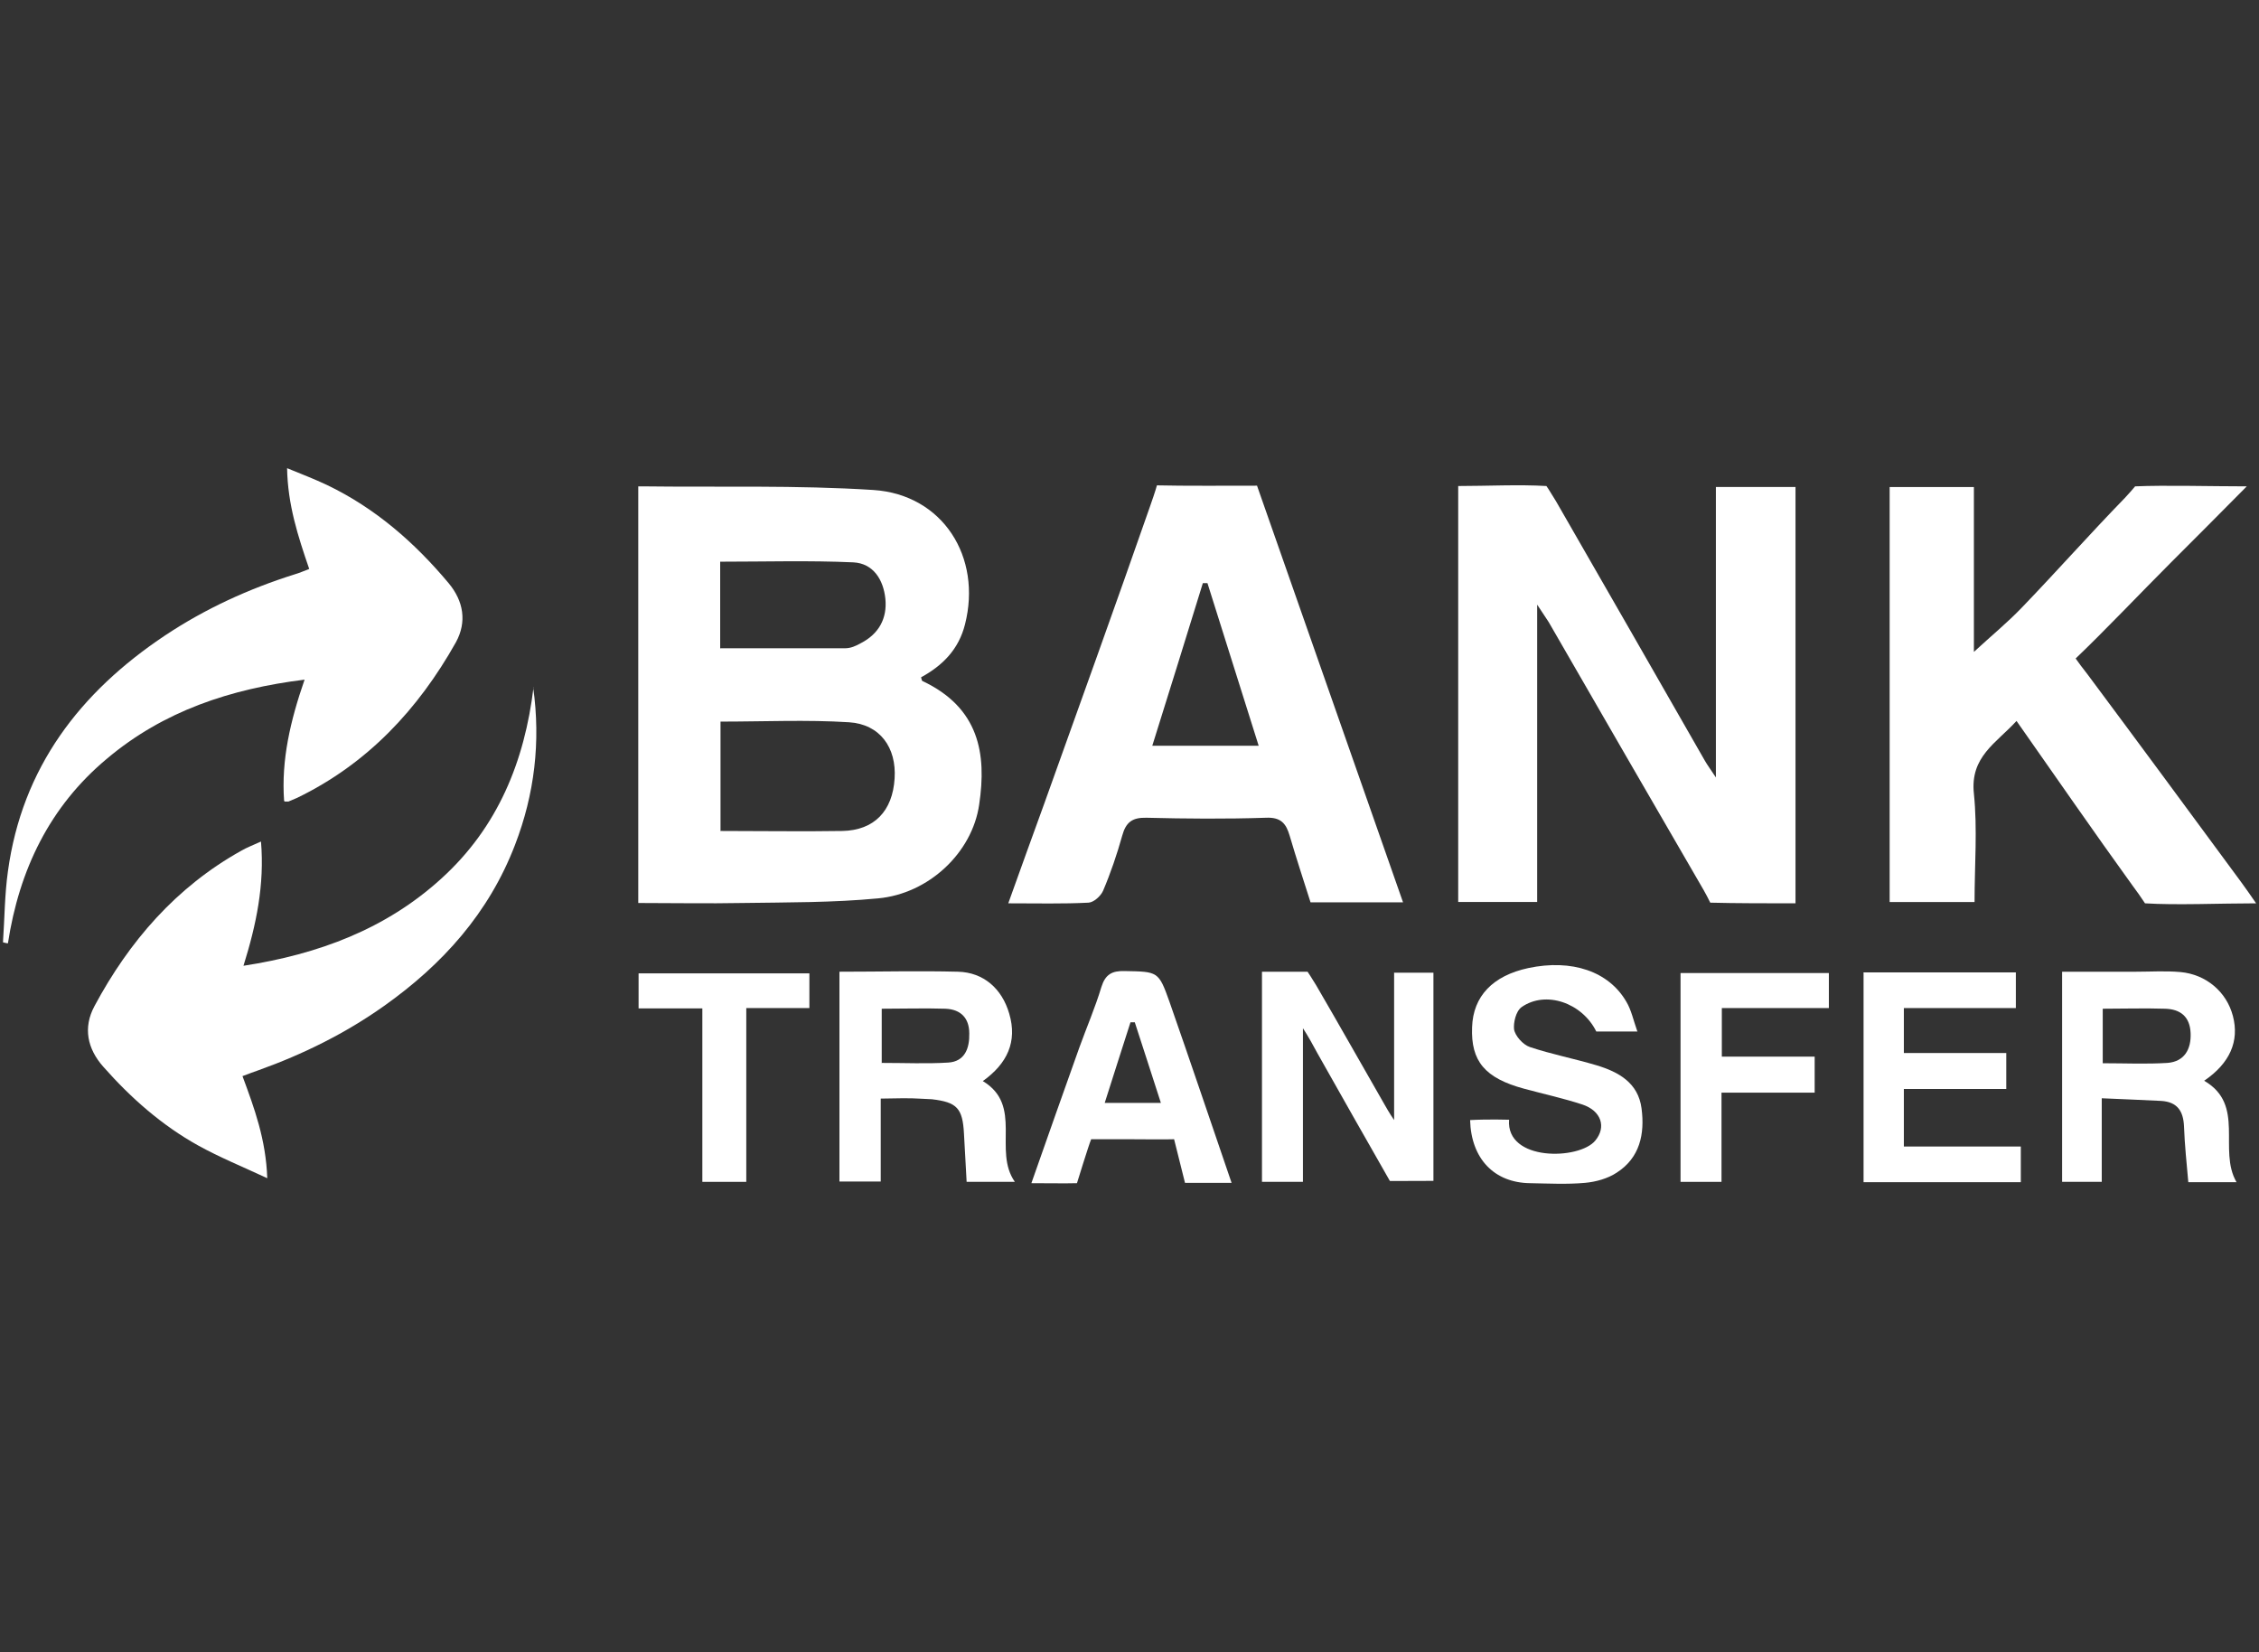
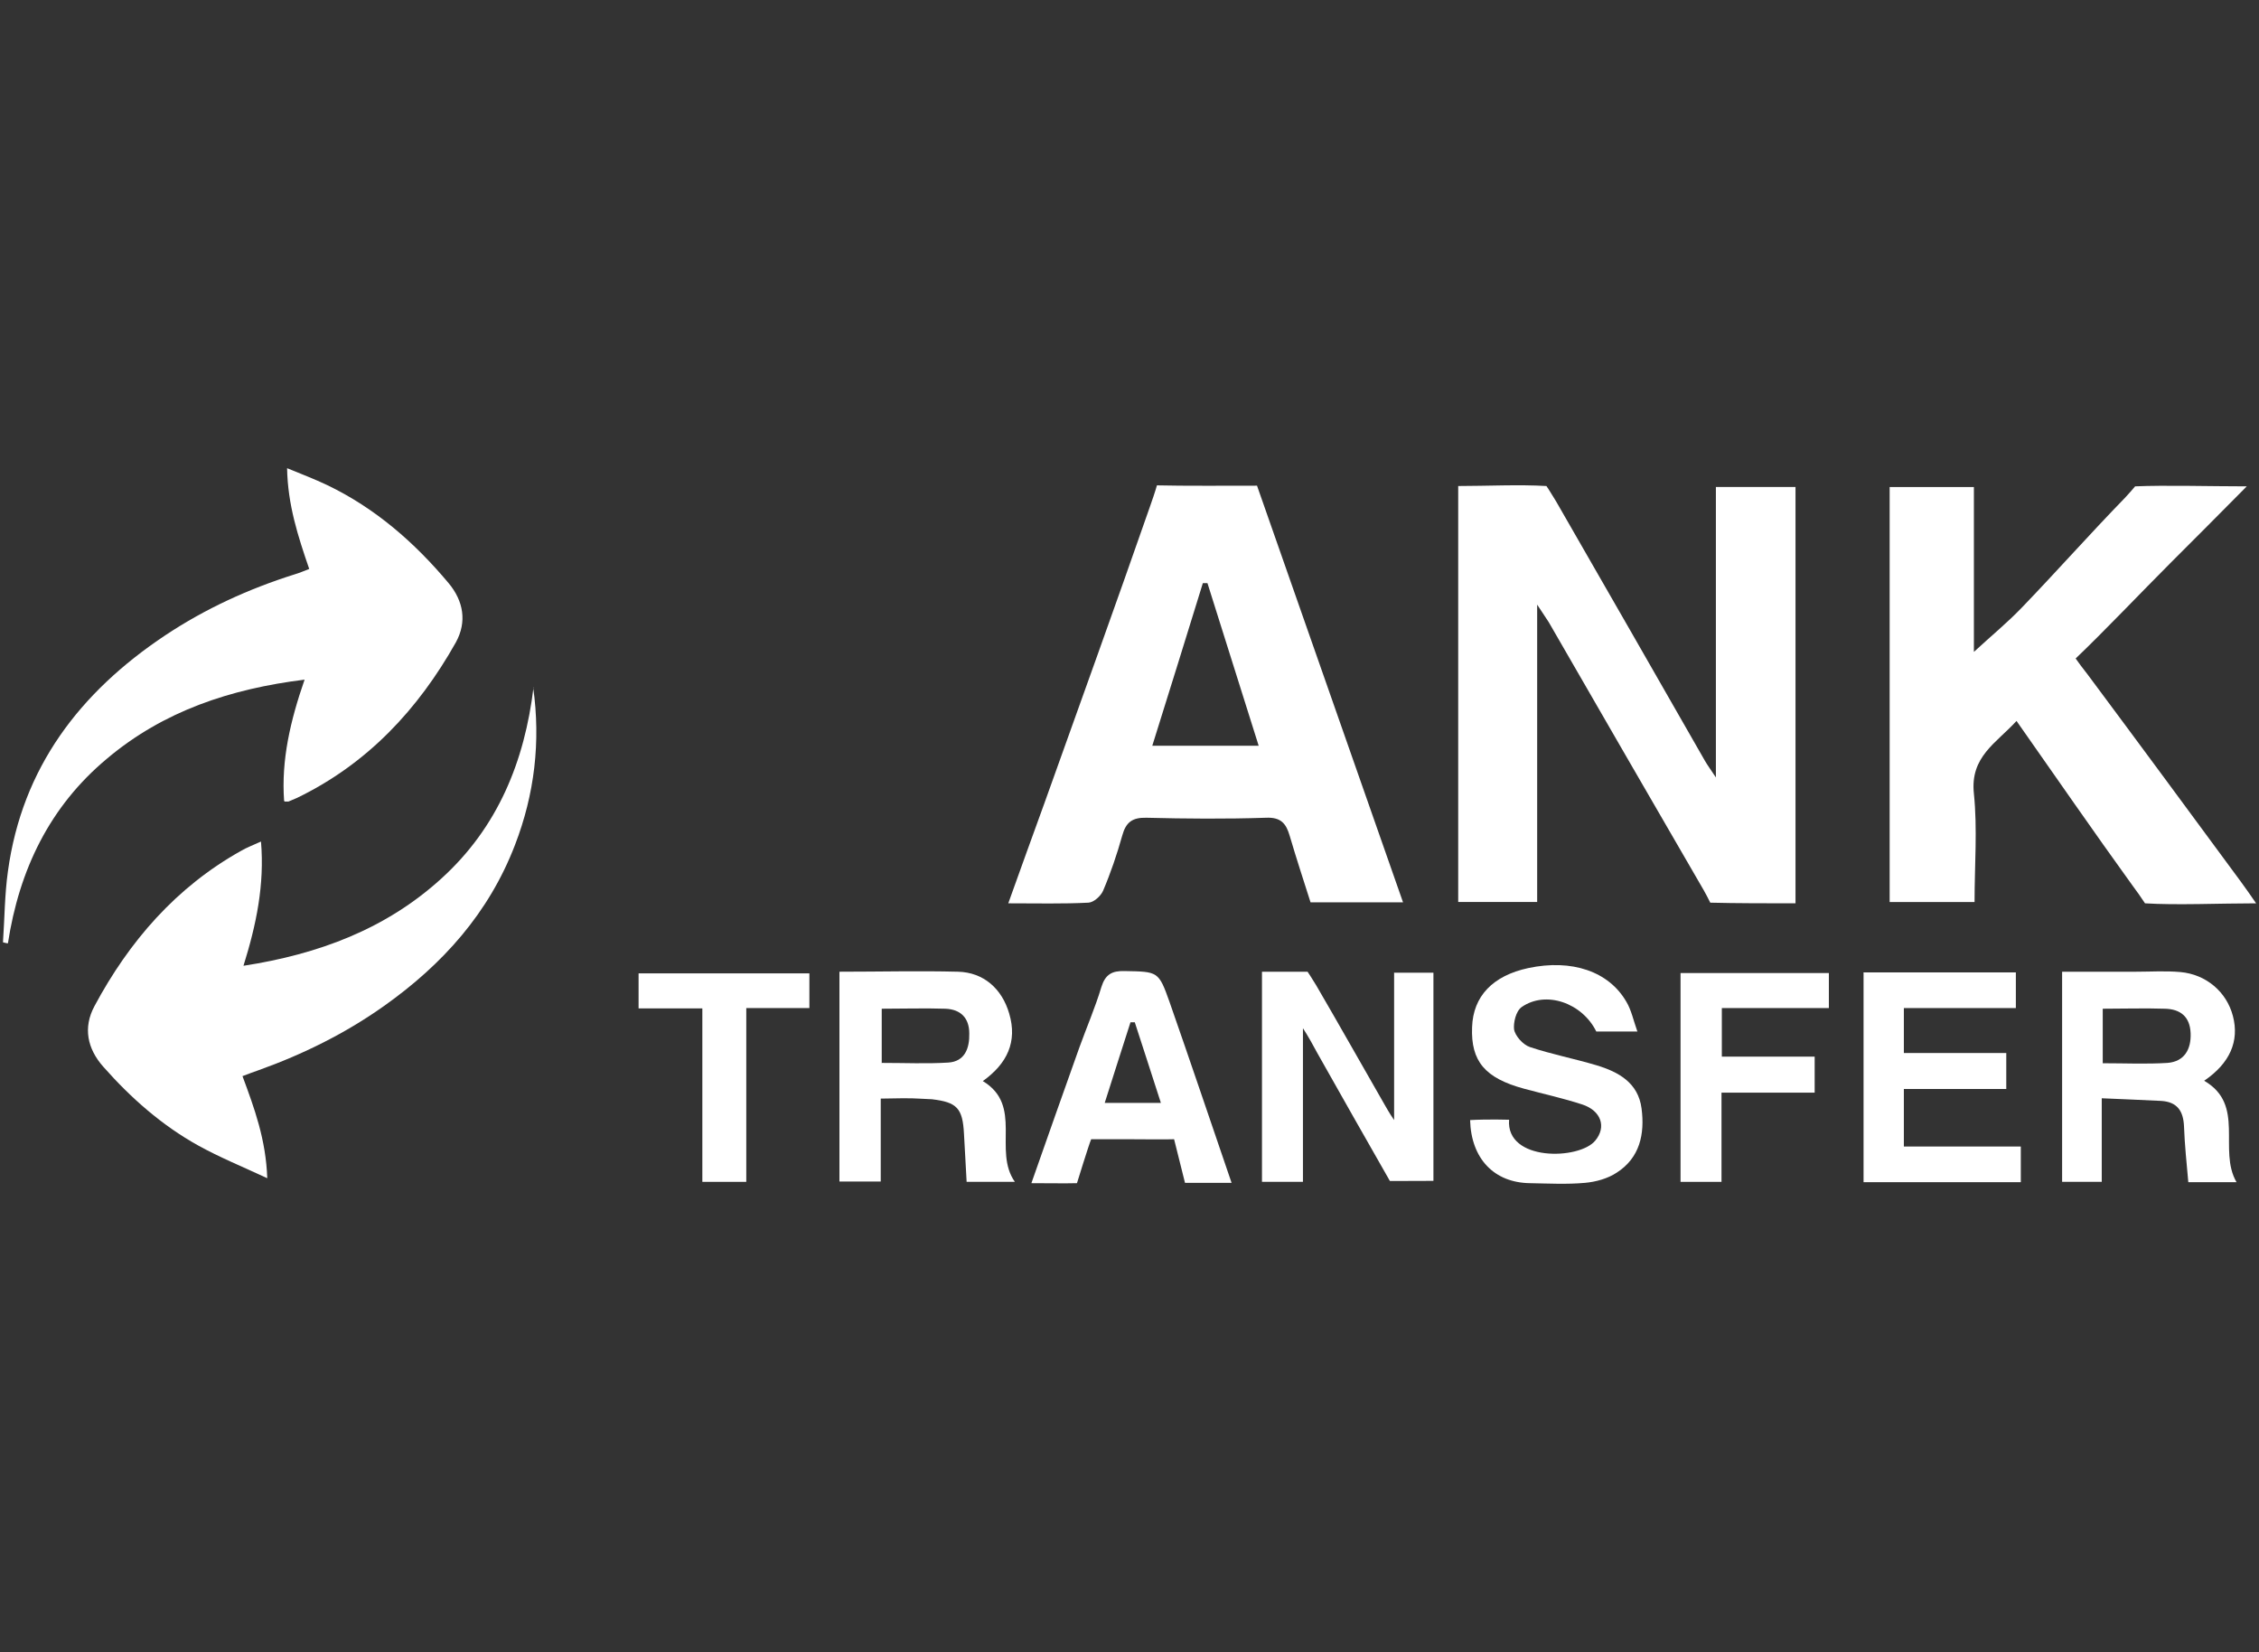
<svg xmlns="http://www.w3.org/2000/svg" id="Layer_2" data-name="Layer 2" viewBox="0 0 68.38 50">
  <rect x="0" y="0" width="68.38" height="50" fill="#333333" stroke="none" />
  <defs>
    <style>
      .cls-1 {
        opacity: 0;
      }

      .cls-2 {
        fill: #fff;
        stroke-width: 0px;
      }
    </style>
  </defs>
  <g id="Logos">
    <g id="bank_transfer_white_logo">
      <g id="Layer_2-2" data-name="Layer 2-2">
        <g>
-           <path class="cls-2" d="M19.32,27.34v-12.62c.07,0,.08,0,.12,0,2.33.03,4.67-.04,7,.11,2.1.14,3.29,2.03,2.77,4.07-.19.75-.67,1.24-1.33,1.6.02.05.02.1.04.11,1.72.81,1.95,2.2,1.72,3.74-.21,1.46-1.53,2.7-3.06,2.84-1.36.13-2.74.12-4.11.14-1.04.02-2.08,0-3.15,0h0ZM21.82,25.15c1.27,0,2.48.02,3.68,0,.96-.02,1.52-.6,1.58-1.59.06-.93-.44-1.64-1.38-1.7-1.28-.08-2.57-.02-3.89-.02v3.32h0ZM21.81,19.62c1.3,0,2.54,0,3.78,0,.16,0,.32-.07.46-.15.55-.28.81-.75.75-1.35-.06-.58-.37-1.07-.97-1.1-1.33-.06-2.67-.02-4.03-.02v2.63h0Z" />
          <path class="cls-2" d="M54.35,27.34c-.78,0-1.83,0-2.58-.02-.09-.18-.1-.2-.2-.38-1.57-2.7-3.13-5.41-4.69-8.11-.08-.13-.17-.25-.35-.53v9h-2.39v-12.59c.86,0,1.84-.05,2.67,0,.08.11.18.29.29.46,1.51,2.62,3.01,5.24,4.51,7.86.07.12.15.23.33.5v-8.79h2.41v12.59h0Z" />
          <path class="cls-2" d="M68.29,27.34c-1.09,0-2.4.06-3.36,0-.19-.28-.21-.31-.38-.54-1.17-1.62-2.31-3.27-3.51-4.98-.61.67-1.41,1.08-1.29,2.2.11,1.07.02,2.16.02,3.28h-2.57v-12.56h2.55v4.99c.52-.48,1.02-.89,1.46-1.35,1.05-1.09,2.05-2.22,3.11-3.31.18-.2.16-.17.31-.35.91-.04,2.3,0,3.38,0-.85.86-1.59,1.6-2.33,2.34-.81.81-2.02,2.08-2.85,2.87.21.29.09.13.36.48,1.55,2.08,3.09,4.17,4.63,6.26.14.19.28.39.48.68h0s0,0,0,0Z" />
          <path class="cls-2" d="M38.05,14.7c1.48,4.22,2.94,8.39,4.42,12.61h-2.8c-.21-.66-.43-1.33-.63-2.01-.11-.38-.27-.57-.72-.55-1.21.04-2.42.03-3.62,0-.43-.01-.62.14-.73.54-.16.57-.35,1.13-.58,1.67-.07.16-.28.35-.44.36-.77.04-1.55.02-2.43.02.38-1.05.73-2.04,1.09-3.02,1.07-2.99,2.15-5.98,3.2-8.99.17-.48.21-.64.21-.64.78.02,2.22.01,3.04.01h0ZM34.88,22.57h3.22c-.53-1.68-1.04-3.3-1.55-4.92h-.14c-.5,1.62-1,3.23-1.53,4.92h0Z" />
          <path class="cls-2" d="M42.2,29.44h1.19v6.3c-1.19,0-1.32.01-1.32,0-.59-1.03-1.61-2.83-2.19-3.86-.1-.19-.3-.55-.44-.76v4.65h-1.24v-6.36c.41,0,1,0,1.38,0,0,0,.16.24.26.41.7,1.2,1.38,2.41,2.07,3.61.06.1.12.22.29.47v-4.47h.01Z" />
          <path class="cls-2" d="M25.41,29.41c1.22,0,2.41-.03,3.59,0,.77.02,1.33.51,1.55,1.27.25.85-.06,1.51-.8,2.04,1.23.74.3,2.1.97,3.05h-1.46c-.03-.49-.05-.97-.08-1.45-.04-.78-.21-.96-.97-1.05-.71-.03-.41-.04-1.55-.02v2.51h-1.25v-6.36h0ZM26.7,32.17c.7,0,1.36.03,2-.01.51-.03.65-.44.64-.88,0-.46-.25-.73-.72-.75-.63-.02-1.26,0-1.93,0v1.65h0,0Z" />
          <path class="cls-2" d="M63.62,33.24v2.53h-1.2v-6.36h2.23c.45,0,.9-.03,1.35.01.78.07,1.4.6,1.59,1.33.2.76-.09,1.43-.87,1.96,1.26.73.41,2.09.98,3.07h-1.46c-.05-.57-.11-1.13-.13-1.69-.02-.47-.21-.74-.69-.77-.57-.03-1.14-.05-1.8-.08h0ZM63.65,30.52v1.66c.68,0,1.32.03,1.96-.01.51-.04.72-.41.7-.9-.02-.5-.31-.73-.78-.74-.61-.02-1.22,0-1.88,0h0Z" />
          <path class="cls-2" d="M49.57,31.22h-1.25c-.43-.87-1.53-1.25-2.26-.74-.18.13-.25.48-.23.67.03.2.27.47.48.54.66.22,1.34.35,2.01.55.67.2,1.27.53,1.37,1.31.1.77-.05,1.49-.75,1.94-.27.18-.63.28-.96.31-.55.05-1.11.02-1.66.01-1.09-.01-1.79-.74-1.82-1.91.55-.03,1.18-.01,1.18-.01-.1,1.27,2.13,1.22,2.61.63.34-.41.18-.9-.39-1.09-.58-.19-1.18-.32-1.77-.48-1.18-.32-1.61-.83-1.57-1.86.03-.94.63-1.56,1.7-1.79,1.32-.28,2.44.1,2.97,1.02.15.25.21.55.33.89h0Z" />
          <path class="cls-2" d="M56.4,29.43h4.62v1.08h-3.39v1.36h3.1v1.09h-3.1v1.74h3.54v1.08h-4.76v-6.34h0Z" />
          <path class="cls-2" d="M35.54,34.48c-.17.01-1.17,0-1.36,0-1.06,0-.56,0-1.15,0-.07.16-.43,1.33-.43,1.33-.32.01-.98,0-1.38,0,.5-1.42.97-2.76,1.45-4.1.22-.61.48-1.21.67-1.84.12-.38.32-.49.7-.48,1.01.02,1.03,0,1.36.93.63,1.8,1.24,3.61,1.88,5.48h0c-.4,0-1.05,0-1.41,0M35.14,33.38c-.28-.88-.54-1.66-.79-2.44-.04,0-.08,0-.13,0-.26.8-.51,1.6-.78,2.44h1.7Z" />
          <path class="cls-2" d="M52.12,31.98h2.81v1.09h-2.82v2.7h-1.24v-6.32h4.49v1.06h-3.24v1.47h0Z" />
          <path class="cls-2" d="M24.5,29.46v1.05h-1.91v5.26h-1.33v-5.25h-1.93v-1.06h5.17Z" />
          <path class="cls-2" d="M16.14,20.81c.23,1.64.04,3.23-.55,4.76-.79,2.06-2.19,3.62-3.97,4.88-1.17.83-2.45,1.46-3.79,1.94-.15.05-.3.11-.49.18.36.97.71,1.92.75,3.09-.75-.35-1.44-.63-2.09-.99-1.1-.61-2.04-1.44-2.87-2.38-.49-.55-.62-1.19-.27-1.84,1.05-1.96,2.47-3.6,4.44-4.7.17-.1.36-.17.6-.28.11,1.31-.14,2.51-.53,3.76,2.27-.35,4.31-1.11,5.99-2.64,1.71-1.55,2.52-3.55,2.79-5.79h0Z" />
          <path class="cls-2" d="M8.6,24.24c-.09-1.24.19-2.43.62-3.67-2.25.28-4.27.95-5.98,2.39-1.74,1.45-2.66,3.37-3,5.59-.05,0-.1-.02-.15-.03.05-.72.05-1.44.15-2.15.43-3.14,2.18-5.42,4.76-7.14,1.22-.81,2.53-1.41,3.93-1.85.14-.04.27-.1.43-.16-.34-.99-.65-1.94-.67-3.05.44.18.83.33,1.21.51,1.46.7,2.65,1.74,3.68,2.97.45.54.56,1.17.22,1.79-1.14,2.03-2.68,3.68-4.81,4.71-.09.04-.17.07-.26.11-.02,0-.05,0-.11,0h0Z" />
        </g>
      </g>
      <g class="cls-1">
        <polyline class="cls-2" points="68.38 0 0 0 0 50 68.38 50 68.38 0" />
      </g>
    </g>
  </g>
</svg>